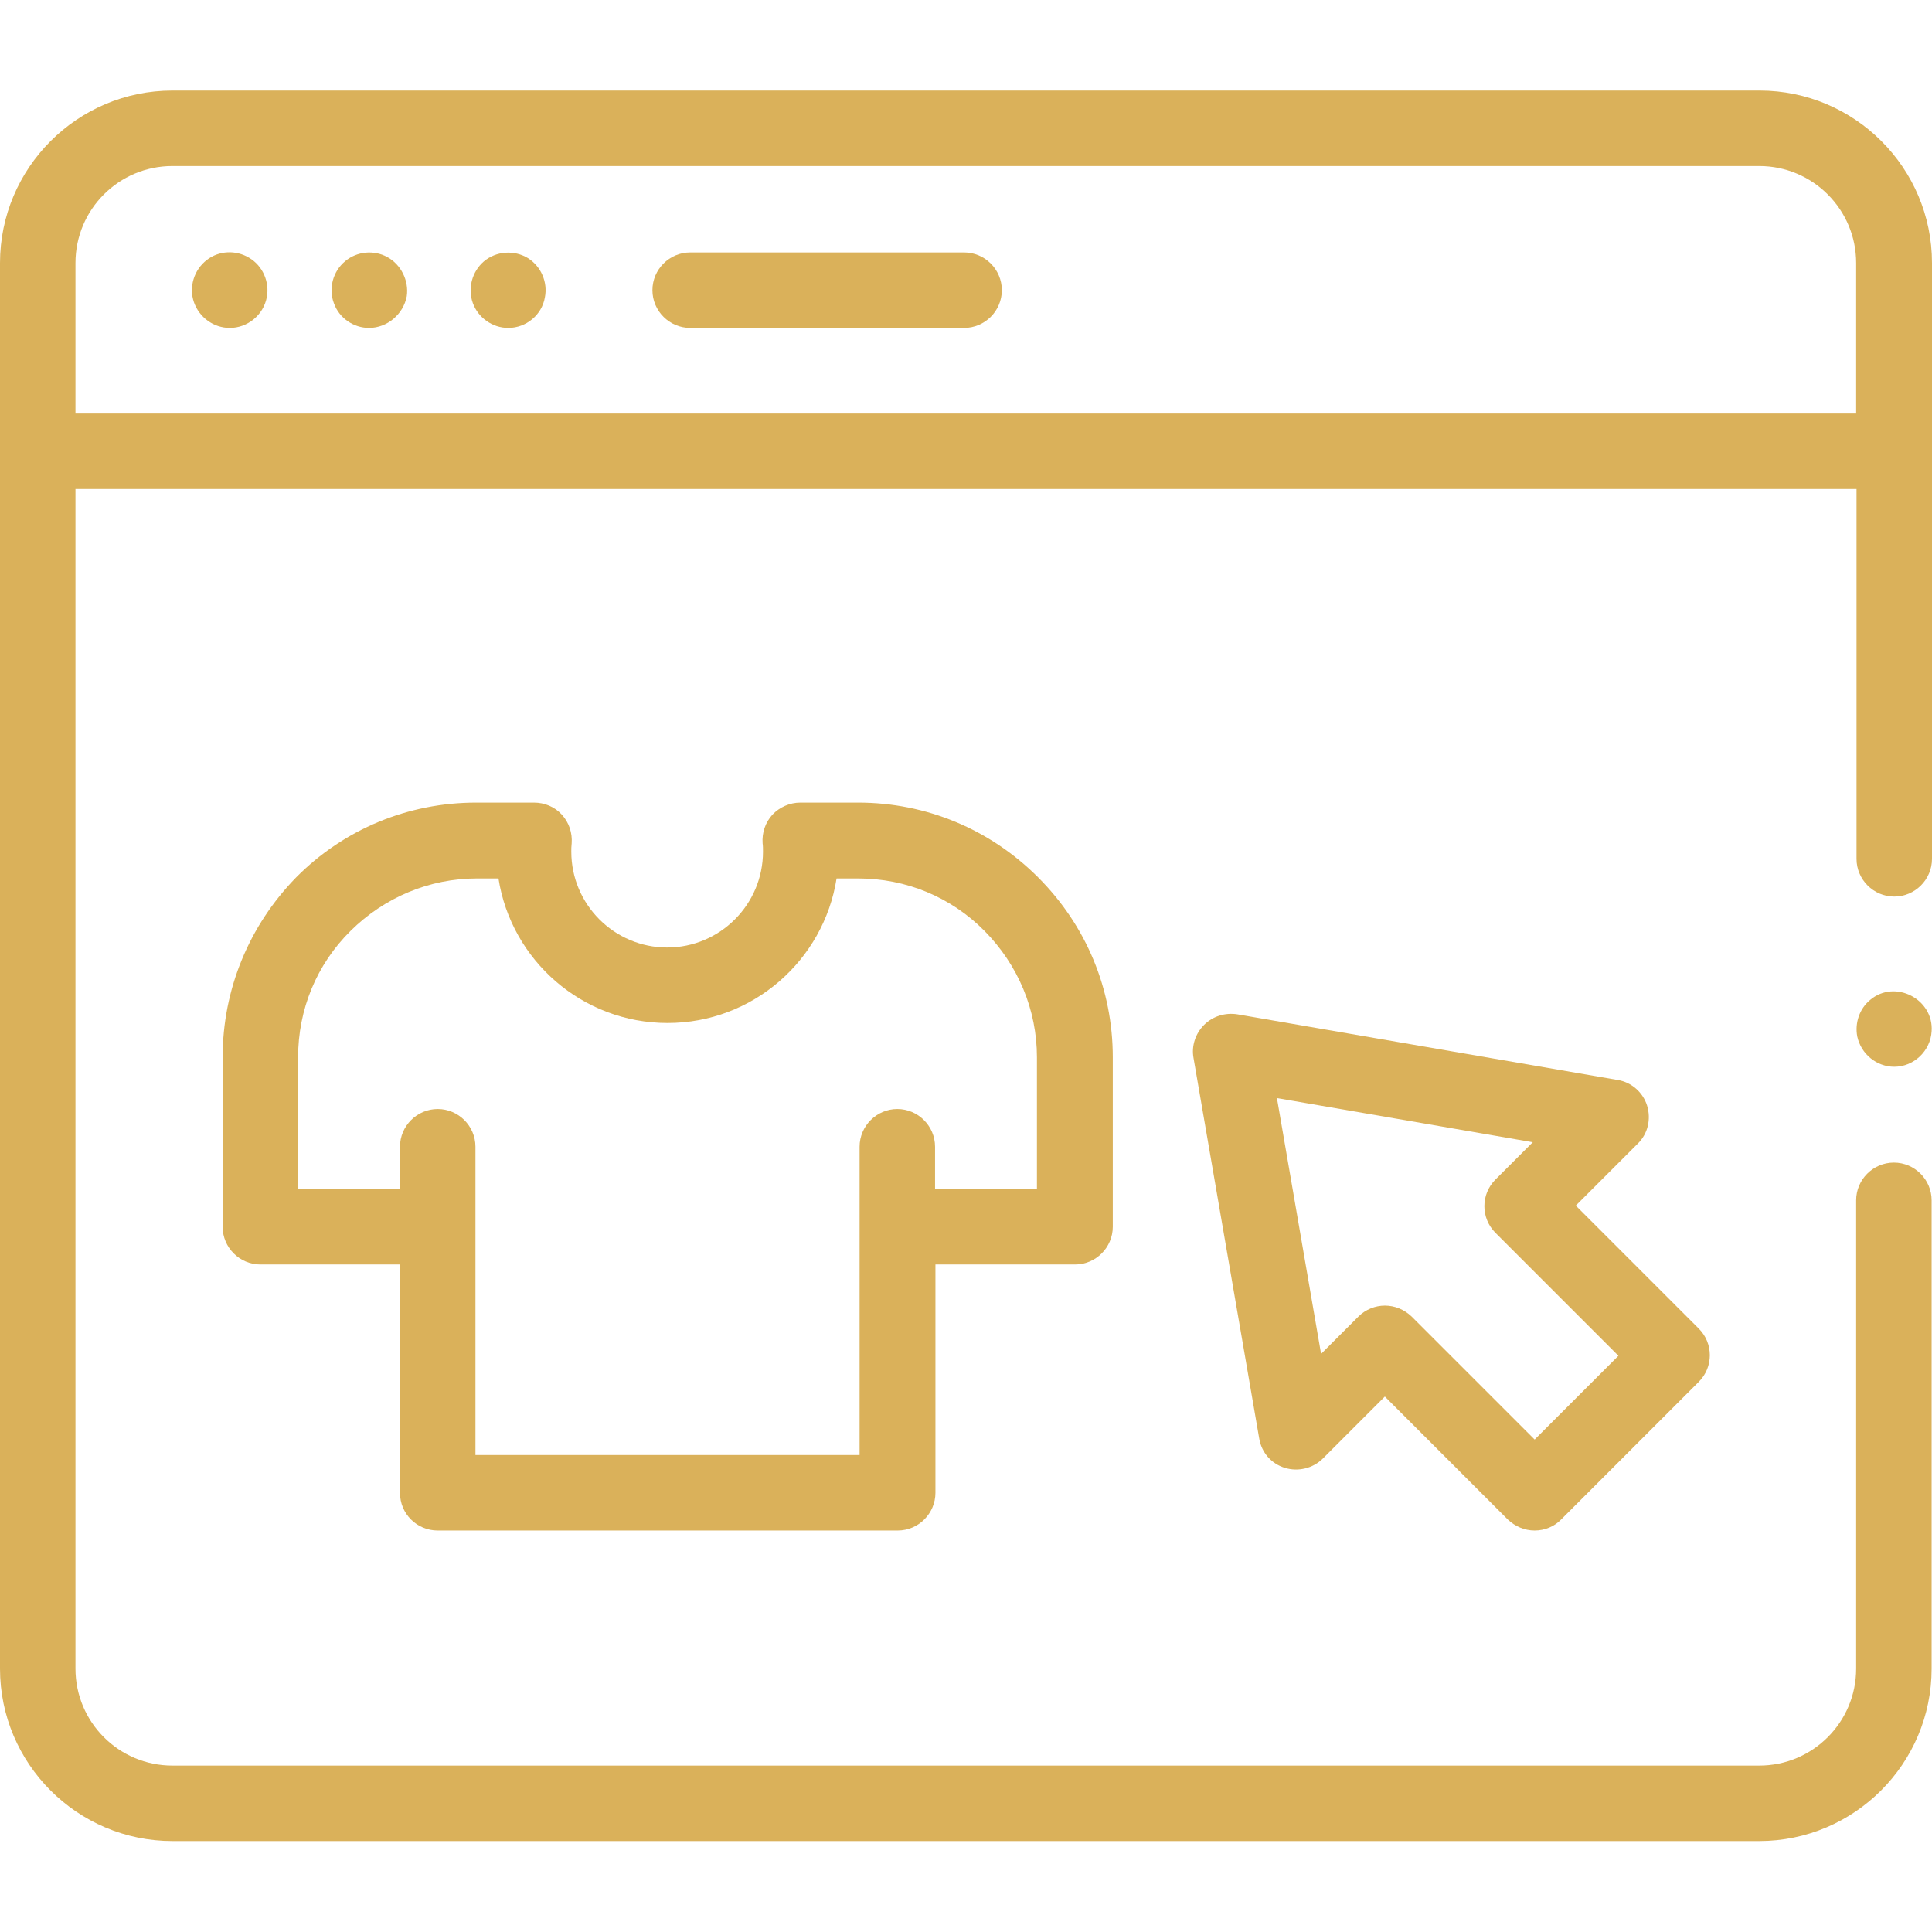
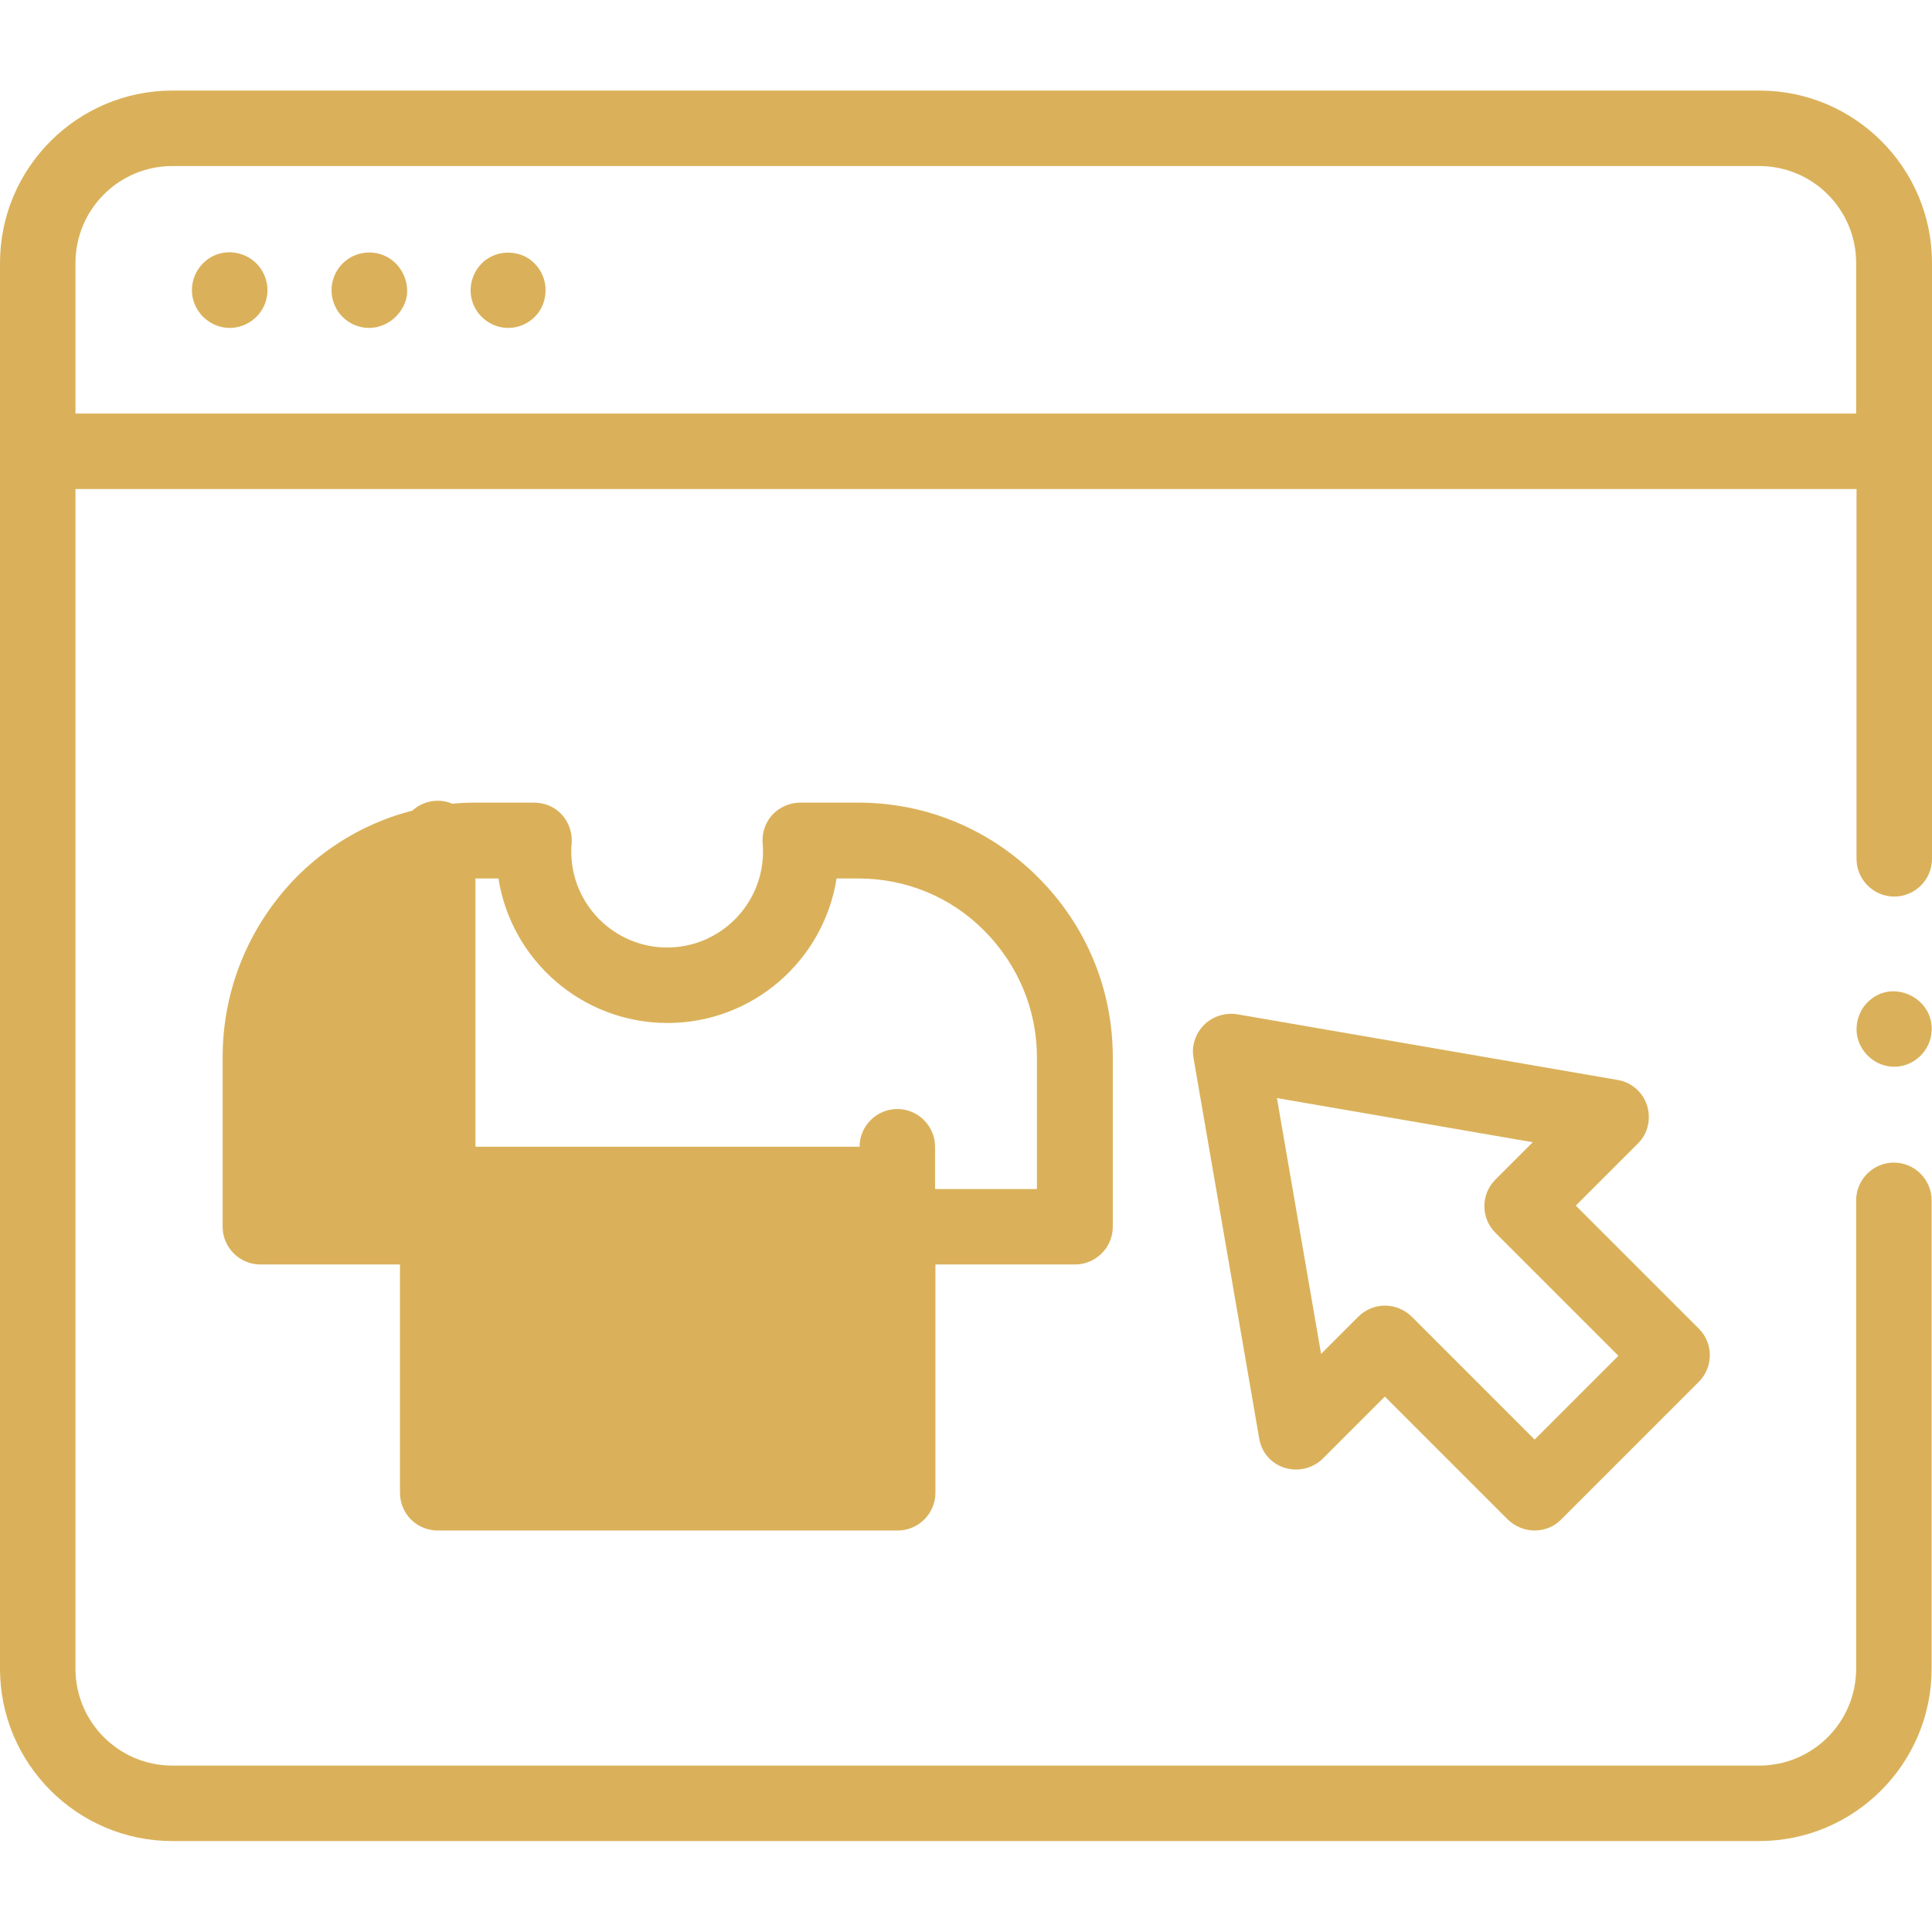
<svg xmlns="http://www.w3.org/2000/svg" version="1.1" id="Layer_1" x="0px" y="0px" viewBox="0 0 512 512" style="enable-background:new 0 0 512 512;" xml:space="preserve">
  <style type="text/css">
	.st0{fill:#DAB15A;}
</style>
  <path class="st0" d="M466.3,24H45.7C20.5,24,0,44.5,0,69.7v372.5c0,25.2,20.5,45.7,45.7,45.7h420.5c25.2,0,45.7-20.5,45.7-45.7  V318.1c0-5.5-4.5-10-10-10s-10,4.5-10,10v124.1c0,14.2-11.5,25.7-25.7,25.7H45.7c-14.2,0-25.7-11.5-25.7-25.7V129.6h472v98  c0,5.5,4.5,10,10,10s10-4.5,10-10V69.7C512,44.5,491.5,24,466.3,24z M20,109.6V69.7C20,55.5,31.5,44,45.7,44h420.5  c14.2,0,25.7,11.5,25.7,25.7v39.9H20z" />
-   <path class="st0" d="M116,405.6h121.9c5.5,0,10-4.5,10-10v-60.5h37c5.5,0,10-4.5,10-10v-44.9c0-18-7-34.9-19.8-47.7  s-29.7-19.8-47.7-19.8h-15.3c-2.8,0-5.5,1.2-7.4,3.2c-1.9,2.1-2.8,4.8-2.6,7.6c0.1,0.7,0.1,1.4,0.1,2.2c0,14-11.4,25.4-25.4,25.4  c-14,0-25.4-11.4-25.4-25.4c0-0.7,0-1.4,0.1-2.2c0.2-2.8-0.7-5.5-2.6-7.6c-1.9-2.1-4.6-3.2-7.4-3.2h-15.3c-18,0-35,7-47.7,19.8  C66,245.3,59,262.2,59,280.2v44.9c0,5.5,4.5,10,10,10h37v60.5C106,401.2,110.5,405.6,116,405.6z M79,315.1v-34.9  c0-12.7,4.9-24.6,13.9-33.5s20.9-13.9,33.5-13.9h5.7c3.4,21.7,22.2,38.3,44.8,38.3c22.6,0,41.4-16.6,44.8-38.3h5.7  c12.7,0,24.6,4.9,33.5,13.9s13.9,20.9,13.9,33.5v34.9h-27v-11.2c0-5.5-4.5-10-10-10c-5.5,0-10,4.5-10,10v81.7H126v-81.7  c0-5.5-4.5-10-10-10s-10,4.5-10,10v11.2H79z" />
+   <path class="st0" d="M116,405.6h121.9c5.5,0,10-4.5,10-10v-60.5h37c5.5,0,10-4.5,10-10v-44.9c0-18-7-34.9-19.8-47.7  s-29.7-19.8-47.7-19.8h-15.3c-2.8,0-5.5,1.2-7.4,3.2c-1.9,2.1-2.8,4.8-2.6,7.6c0.1,0.7,0.1,1.4,0.1,2.2c0,14-11.4,25.4-25.4,25.4  c-14,0-25.4-11.4-25.4-25.4c0-0.7,0-1.4,0.1-2.2c0.2-2.8-0.7-5.5-2.6-7.6c-1.9-2.1-4.6-3.2-7.4-3.2h-15.3c-18,0-35,7-47.7,19.8  C66,245.3,59,262.2,59,280.2v44.9c0,5.5,4.5,10,10,10h37v60.5C106,401.2,110.5,405.6,116,405.6z M79,315.1v-34.9  c0-12.7,4.9-24.6,13.9-33.5s20.9-13.9,33.5-13.9h5.7c3.4,21.7,22.2,38.3,44.8,38.3c22.6,0,41.4-16.6,44.8-38.3h5.7  c12.7,0,24.6,4.9,33.5,13.9s13.9,20.9,13.9,33.5v34.9h-27v-11.2c0-5.5-4.5-10-10-10c-5.5,0-10,4.5-10,10H126v-81.7  c0-5.5-4.5-10-10-10s-10,4.5-10,10v11.2H79z" />
  <path class="st0" d="M406.7,405.6c-2.7,0-5.2-1.1-7.1-2.9L367,370.1l-16.4,16.4c-2.6,2.6-6.5,3.6-10.1,2.5c-3.6-1.1-6.2-4.1-6.8-7.8  l-17.4-100.8c-0.6-3.2,0.5-6.5,2.8-8.8c2.3-2.3,5.6-3.3,8.8-2.8l100.8,17.4c3.7,0.6,6.7,3.3,7.8,6.8c1.1,3.6,0.2,7.5-2.5,10.1  l-16.4,16.4l32.6,32.6c3.9,3.9,3.9,10.2,0,14.1l-36.4,36.4C411.9,404.6,409.3,405.6,406.7,405.6z M367,346c2.6,0,5.1,1,7.1,2.9  l32.6,32.6l22.2-22.2l-32.6-32.6c-3.9-3.9-3.9-10.2,0-14.1l9.9-9.9L338.4,291l11.7,67.8l9.9-9.9C361.9,347,364.5,346,367,346z" />
-   <path class="st0" d="M255.5,86.9h-72.6c-5.5,0-10-4.5-10-10c0-5.5,4.5-10,10-10h72.6c5.5,0,10,4.5,10,10  C265.5,82.4,261,86.9,255.5,86.9z" />
  <path class="st0" d="M97.8,86.9c-4.1,0-7.9-2.6-9.3-6.5c-1.5-3.9-0.3-8.5,3-11.2c3.1-2.6,7.6-3,11.1-1.1c3.7,2,5.8,6.3,5.2,10.4  C106.9,83.3,102.6,86.9,97.8,86.9z" />
  <path class="st0" d="M134.7,86.9c-4.2,0-8-2.7-9.4-6.6c-1.4-3.9-0.2-8.3,2.9-11c3.3-2.8,8.1-3.1,11.7-0.9c3.5,2.2,5.3,6.4,4.5,10.4  C143.6,83.5,139.4,86.9,134.7,86.9z" />
  <path class="st0" d="M60.9,86.9c-4.3,0-8.1-2.8-9.5-6.8c-1.4-4,0-8.6,3.4-11.2c3.2-2.5,7.7-2.7,11.2-0.6c3.6,2.1,5.5,6.4,4.7,10.5  C69.8,83.5,65.6,86.9,60.9,86.9z" />
  <path class="st0" d="M502,282.7c-4.7,0-8.8-3.4-9.8-8c-0.7-3.6,0.6-7.4,3.4-9.7c6.6-5.6,16.9-0.2,16.3,8.3  C511.6,278.5,507.2,282.7,502,282.7z" />
</svg>